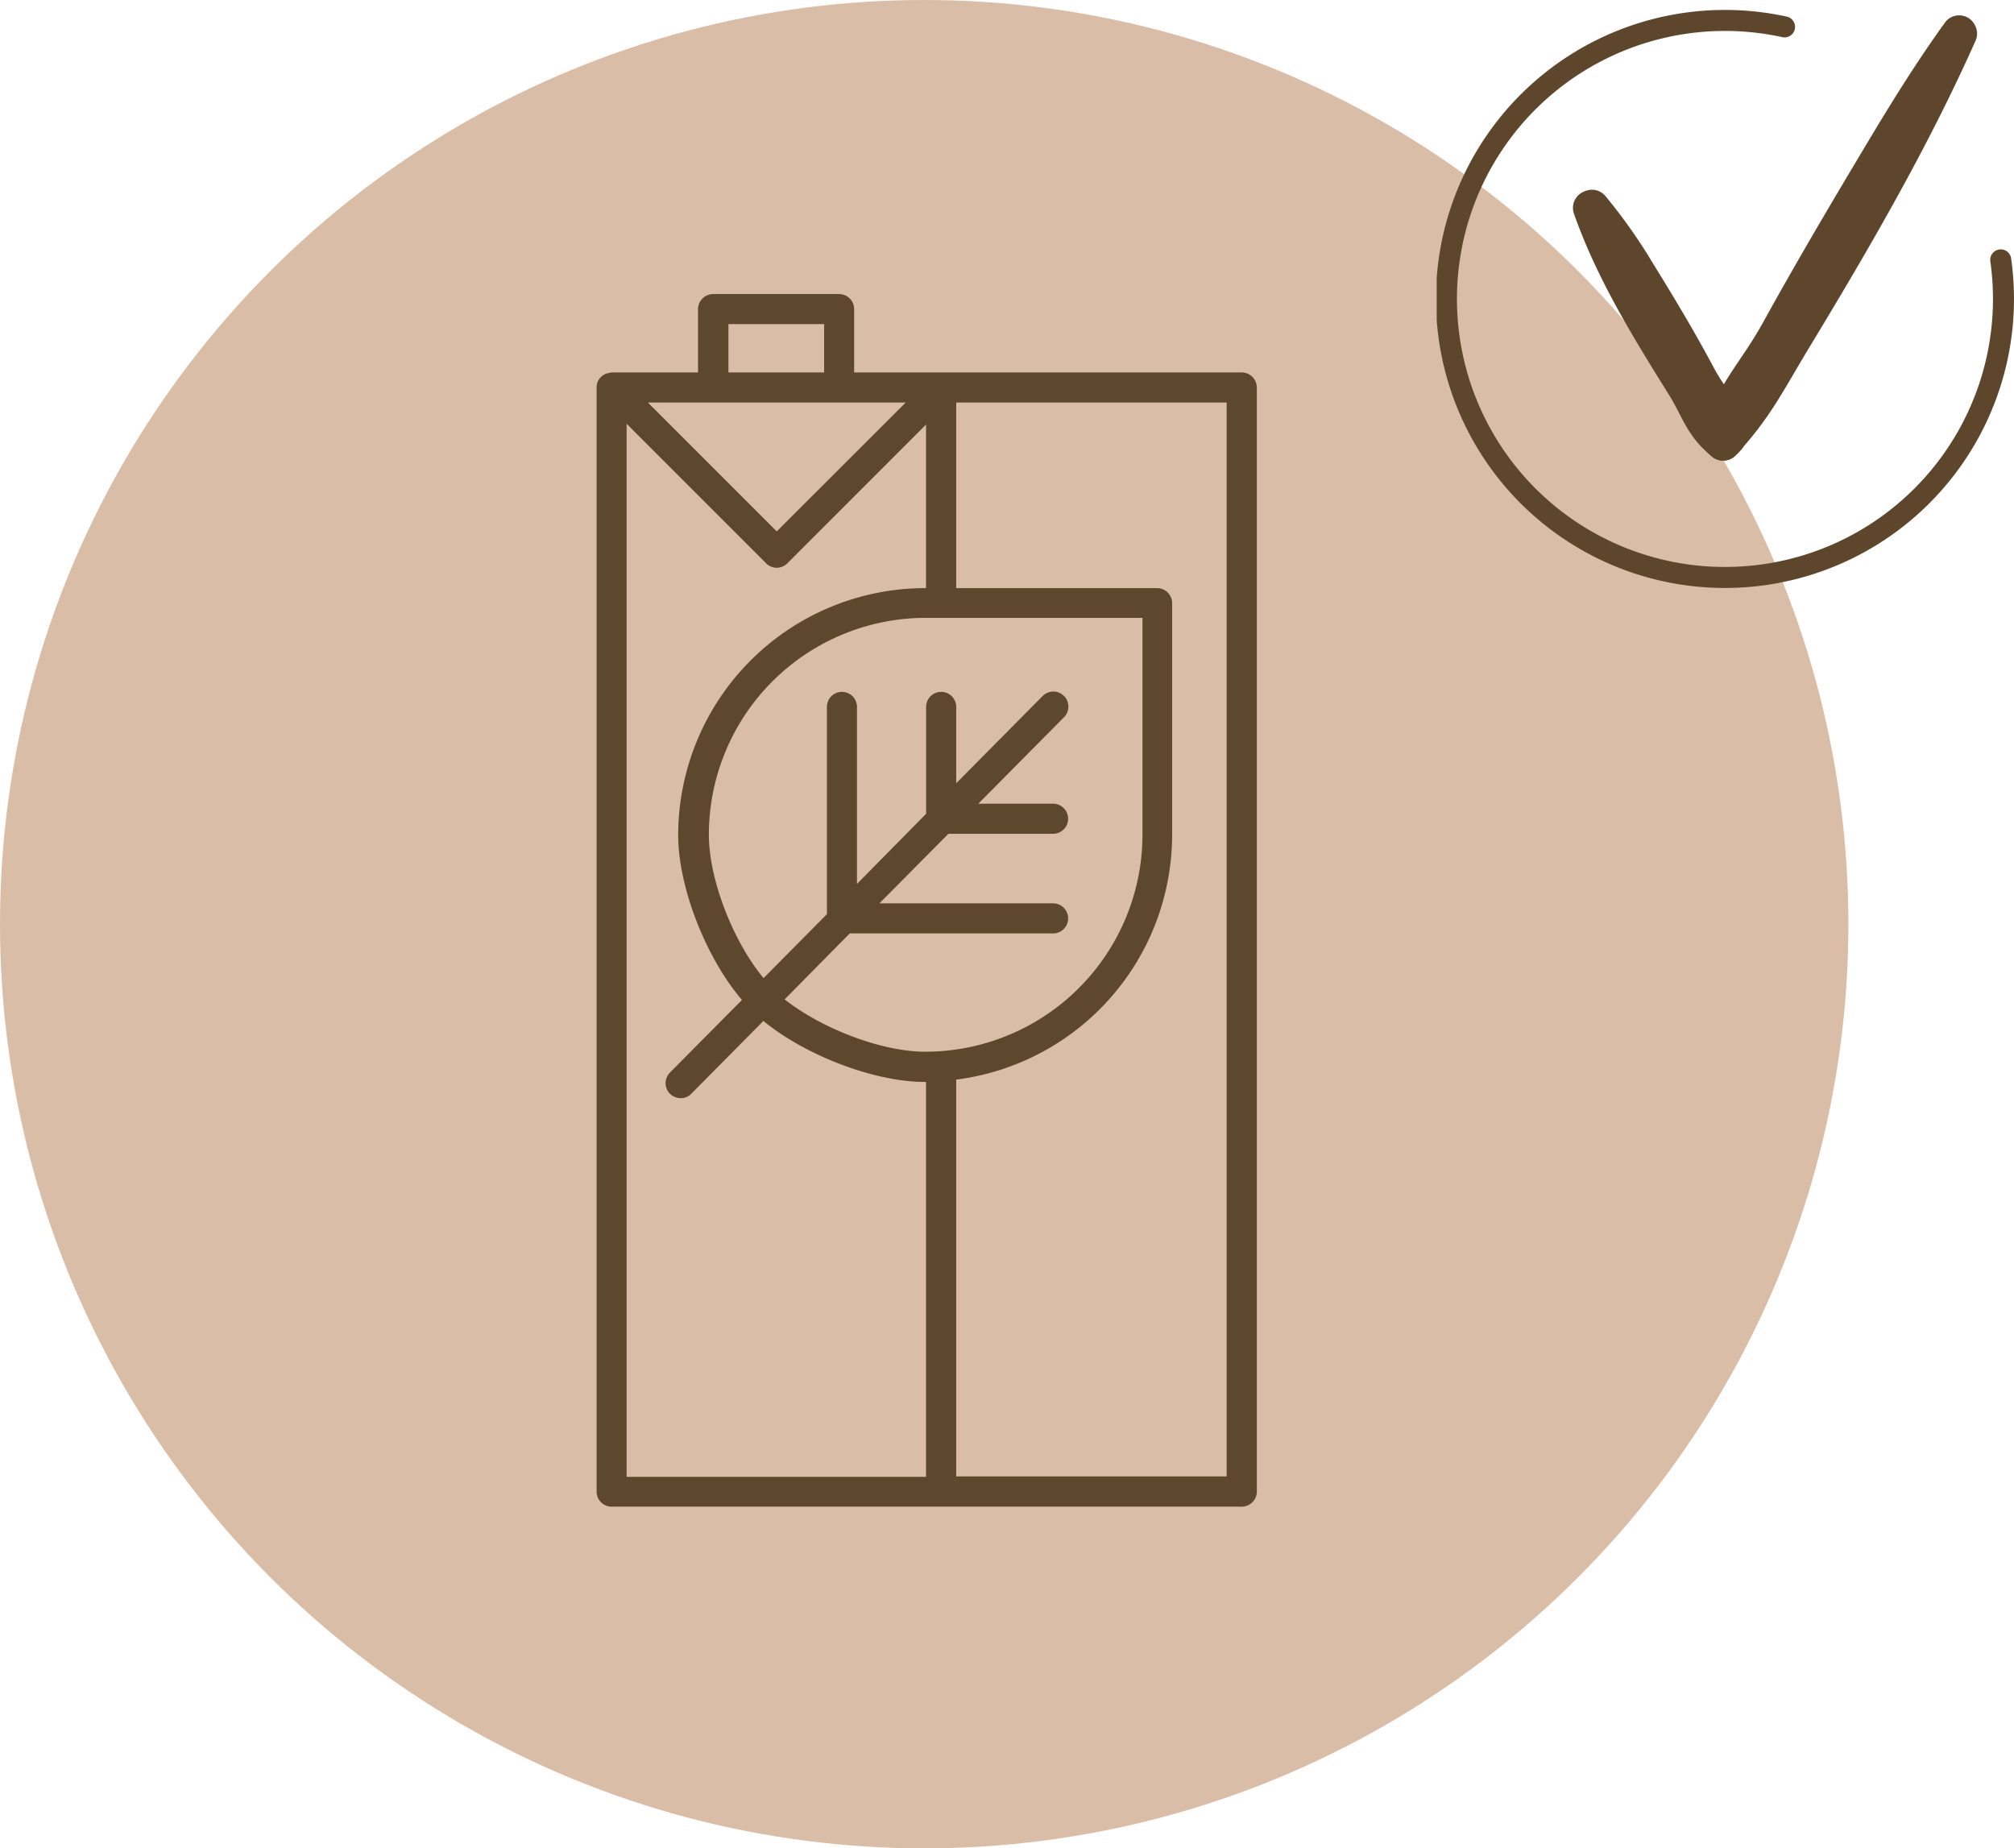
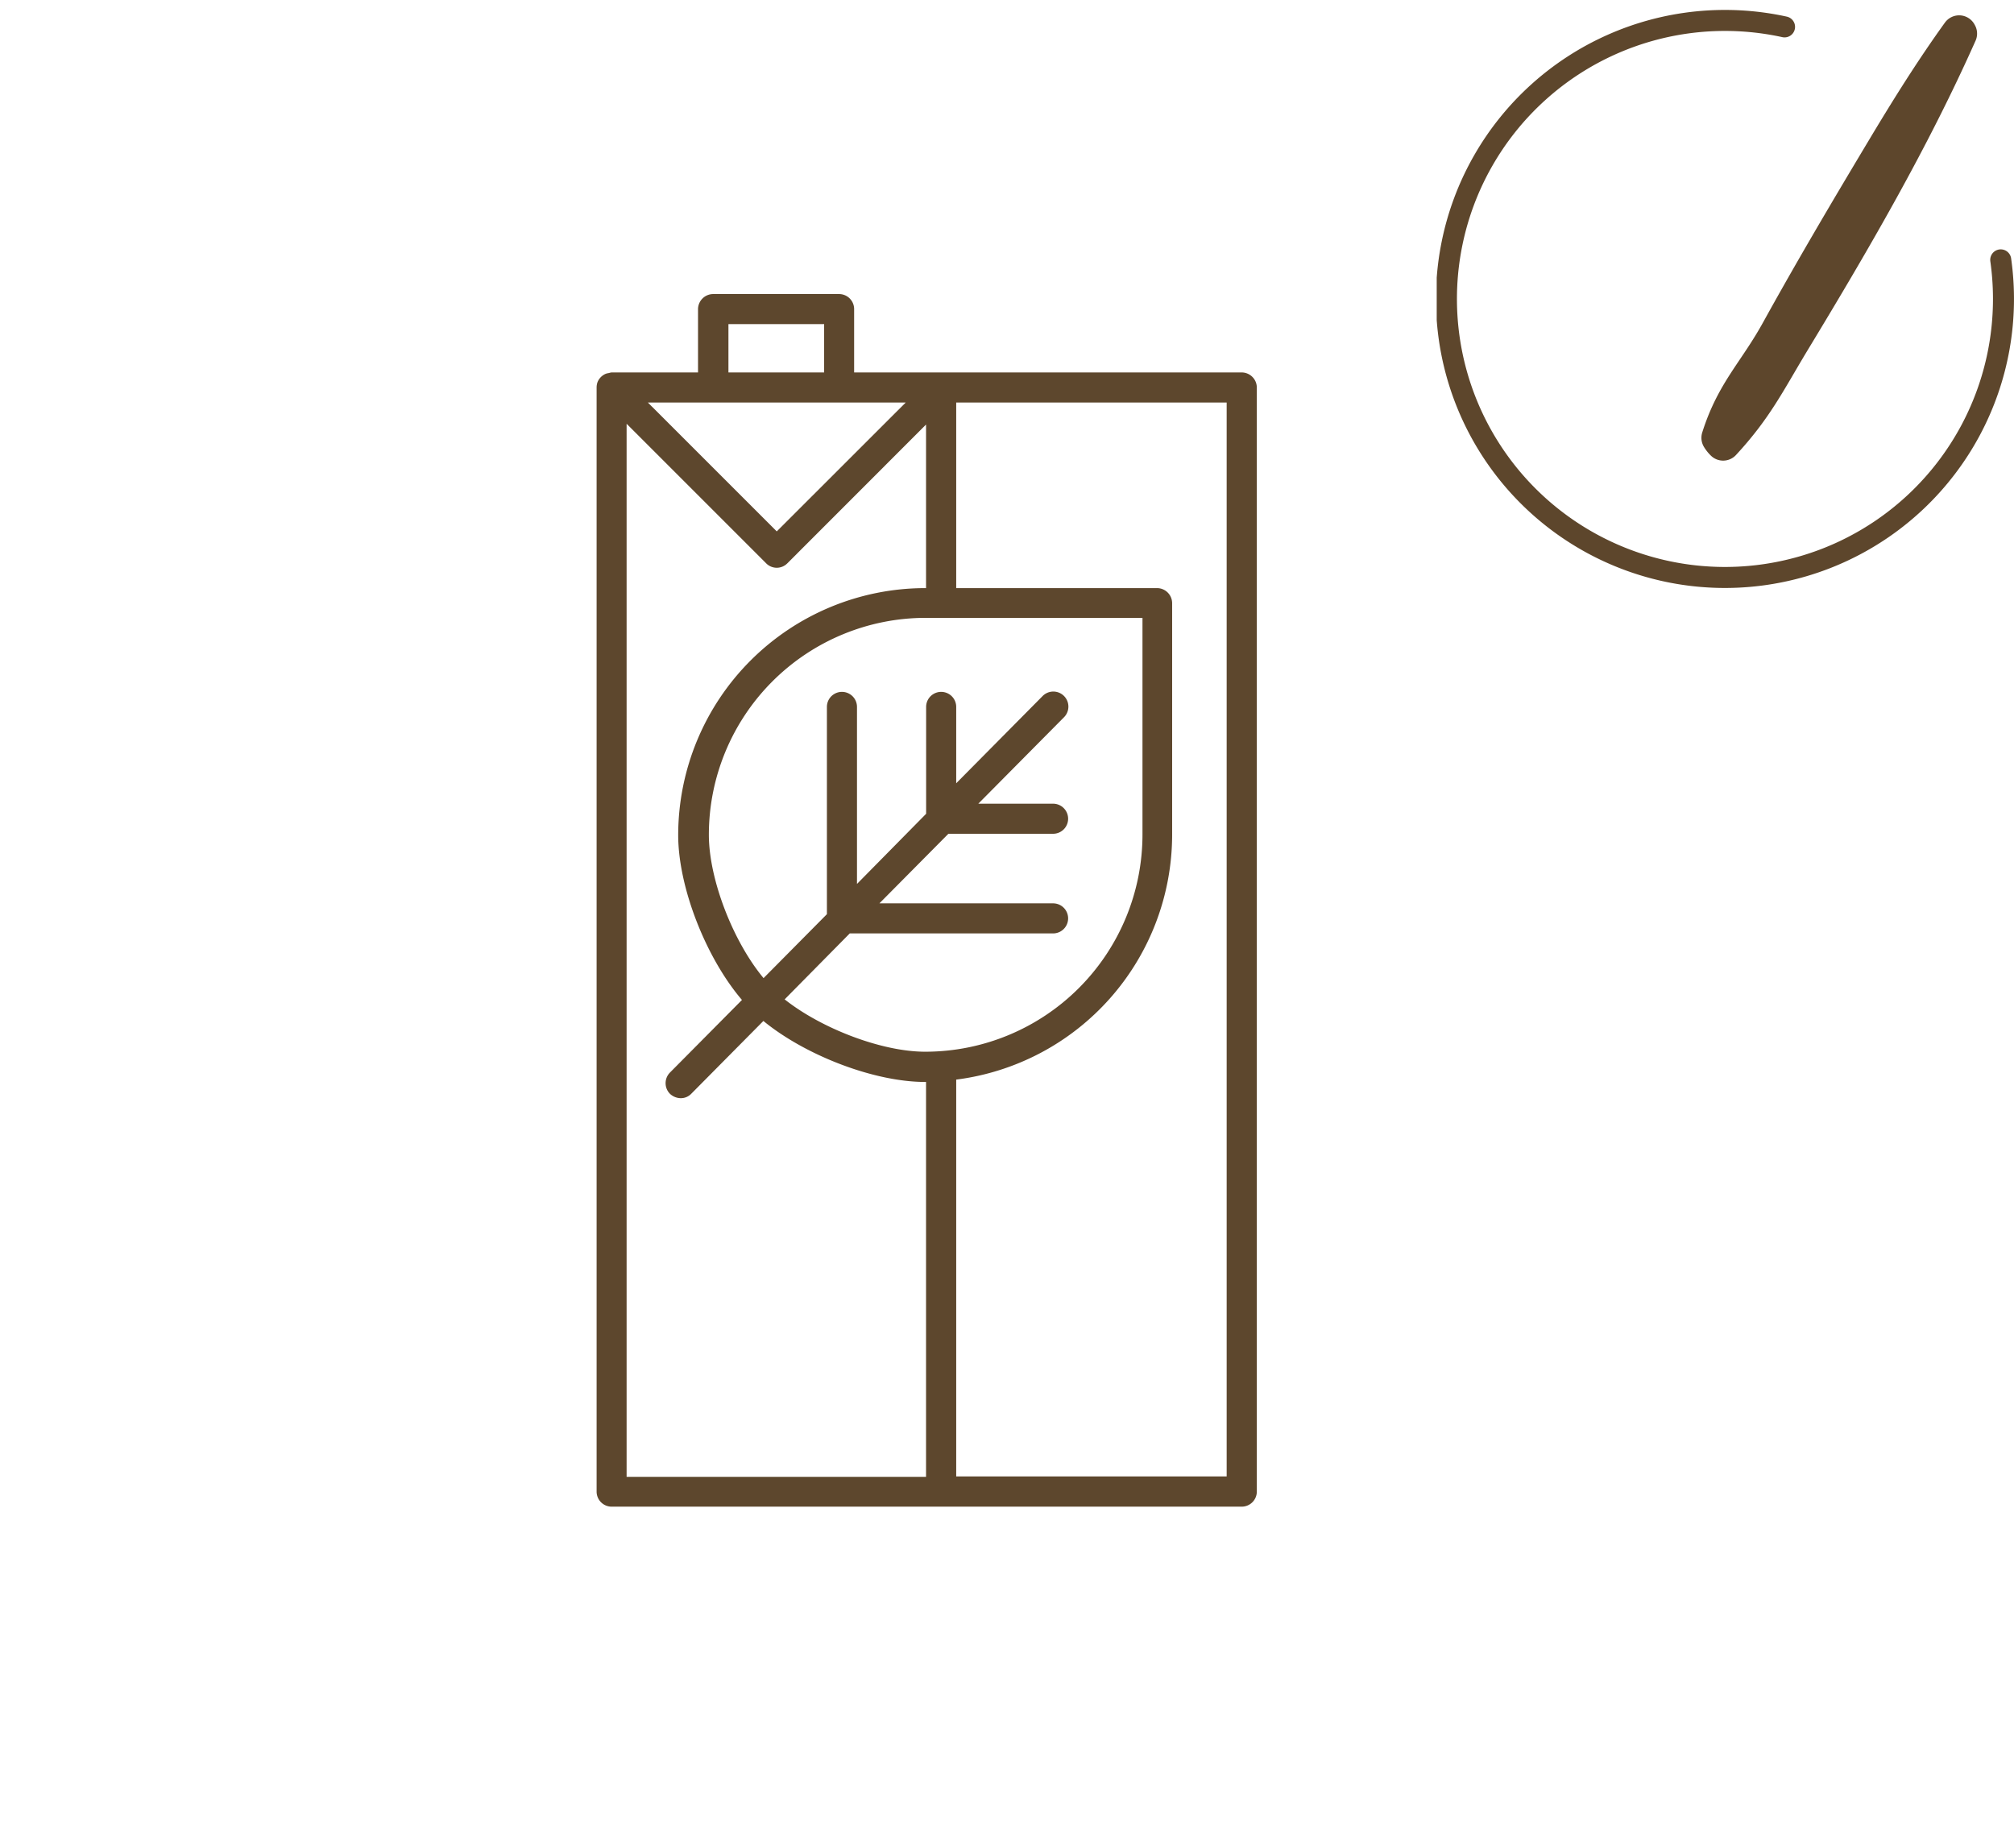
<svg xmlns="http://www.w3.org/2000/svg" viewBox="0 0 239.71 220">
  <defs>
    <style>.cls-1,.cls-4,.cls-6{fill:none;}.cls-2{fill:#d9bda7;}.cls-3{clip-path:url(#clip-path);}.cls-4,.cls-6{stroke:#5d462c;stroke-linecap:round;}.cls-4{stroke-width:2.5px;}.cls-5{fill:#5d462c;}.cls-6{stroke-linejoin:round;stroke-width:4.17px;}.cls-7{fill:#5d472d;}</style>
    <clipPath id="clip-path">
      <rect class="cls-1" x="171" y="0.81" width="68.88" height="69.19" />
    </clipPath>
  </defs>
  <g id="Ebene_2" data-name="Ebene 2">
    <g id="Ebene_1-2" data-name="Ebene 1">
      <g id="Gruppe_24609" data-name="Gruppe 24609">
        <g id="Gruppe_24593" data-name="Gruppe 24593">
-           <circle id="Ellipse_311" data-name="Ellipse 311" class="cls-2" cx="110" cy="110" r="110" />
          <g id="Richtig_Zeichen" data-name="Richtig Zeichen">
            <g class="cls-3">
              <g id="Gruppe_24587" data-name="Gruppe 24587">
                <path id="Pfad_29959" data-name="Pfad 29959" class="cls-4" d="M212.4,3.2a33.15,33.15,0,1,0,25.73,27.73" />
              </g>
            </g>
            <g class="cls-3">
              <g id="Gruppe_24588" data-name="Gruppe 24588">
-                 <path id="Pfad_29960" data-name="Pfad 29960" class="cls-5" d="M189.3,24.74C192,32.39,196.23,39.17,200.48,46c1.67,2.69,2,4.61,4.61,6.74a5.28,5.28,0,0,0,.62-.63c-.54-3.44-2.06-4.5-3.58-7.38-2.23-4.19-4.67-8.25-7.15-12.26a62.28,62.28,0,0,0-5.5-7.8.52.52,0,0,0-.19.11" />
-               </g>
+                 </g>
            </g>
            <g class="cls-3">
              <g id="Gruppe_24589" data-name="Gruppe 24589">
-                 <path id="Pfad_29961" data-name="Pfad 29961" class="cls-6" d="M189.3,24.74C192,32.39,196.23,39.17,200.48,46c1.67,2.69,2,4.61,4.61,6.74a5.28,5.28,0,0,0,.62-.63c-.54-3.44-2.06-4.5-3.58-7.38-2.23-4.19-4.67-8.25-7.15-12.26a62.28,62.28,0,0,0-5.5-7.8A.49.49,0,0,0,189.3,24.74Z" />
-               </g>
+                 </g>
            </g>
            <g class="cls-3">
              <g id="Gruppe_24590" data-name="Gruppe 24590">
                <path id="Pfad_29962" data-name="Pfad 29962" class="cls-5" d="M233.23,4c-5.71,12.81-12.72,24.81-19.95,36.74-2.86,4.75-4.34,7.84-8.19,12a3.08,3.08,0,0,1-.5-.63c1.75-5.55,4.39-7.82,7.13-12.82,4-7.24,8.21-14.36,12.46-21.45,2.84-4.75,5.76-9.43,9-13.93,0,0,0,0,0,0Z" />
              </g>
            </g>
            <g class="cls-3">
              <g id="Gruppe_24591" data-name="Gruppe 24591">
                <path id="Pfad_29963" data-name="Pfad 29963" class="cls-6" d="M233.23,4c-5.71,12.81-12.72,24.81-19.95,36.74-2.86,4.75-4.34,7.84-8.19,12a3.08,3.08,0,0,1-.5-.63c1.75-5.55,4.39-7.82,7.13-12.82,4-7.24,8.21-14.36,12.46-21.45,2.84-4.75,5.76-9.43,9-13.93,0,0,0,0,0,0Z" />
              </g>
            </g>
          </g>
        </g>
        <g id="Picto_Pfade" data-name="Picto Pfade">
          <path id="Pfad_29974" data-name="Pfad 29974" class="cls-7" d="M147.75,44.33H101.66V36.79A1.79,1.79,0,0,0,99.87,35h-15a1.81,1.81,0,0,0-1.79,1.79v7.54H72.79a1.55,1.55,0,0,0-.31.07,2.33,2.33,0,0,0-.36.08,1.82,1.82,0,0,0-1,1,1.88,1.88,0,0,0-.11.62s0,0,0,.08V177.54a1.79,1.79,0,0,0,1.79,1.79h75a1.8,1.8,0,0,0,1.79-1.79V46.12A1.81,1.81,0,0,0,147.75,44.33ZM84.91,47.91H107.8L92.45,63.25,77.11,47.91Zm1.79-9.33H98.09v5.75H86.7ZM74.58,50.44,91.19,67.05a1.77,1.77,0,0,0,2.52,0h0l16.51-16.52V70h-.1a29.42,29.42,0,0,0-29.4,29.4c0,6.23,3.32,14.63,7.59,19.62l-8.57,8.64a1.8,1.8,0,0,0,0,2.53,1.91,1.91,0,0,0,1.27.52,1.71,1.71,0,0,0,1.26-.52l8.59-8.67c5,4.1,13.18,7.26,19.26,7.26h.1v47H74.58Zm35.53,74.74c-5.15,0-12.31-2.74-16.72-6.23l7.75-7.85h24.2a1.79,1.79,0,0,0,0-3.58H104.67l8.21-8.28h12.46a1.79,1.79,0,0,0,0-3.58h-8.9l10.19-10.28a1.79,1.79,0,0,0-2.52-2.55v0L113.81,93.23V84.14a1.79,1.79,0,0,0-3.58,0V96.86L102,105.21V84.14a1.79,1.79,0,0,0-3.58,0v24.67l-7.54,7.61c-3.63-4.36-6.51-11.76-6.51-17.06a25.82,25.82,0,0,1,25.82-25.82h25.79v25.8a25.86,25.86,0,0,1-25.82,25.84ZM146,175.73H113.81V128.5a29.41,29.41,0,0,0,25.7-29.14V71.77A1.8,1.8,0,0,0,137.73,70H113.81V47.91H146Z" />
        </g>
      </g>
    </g>
  </g>
</svg>